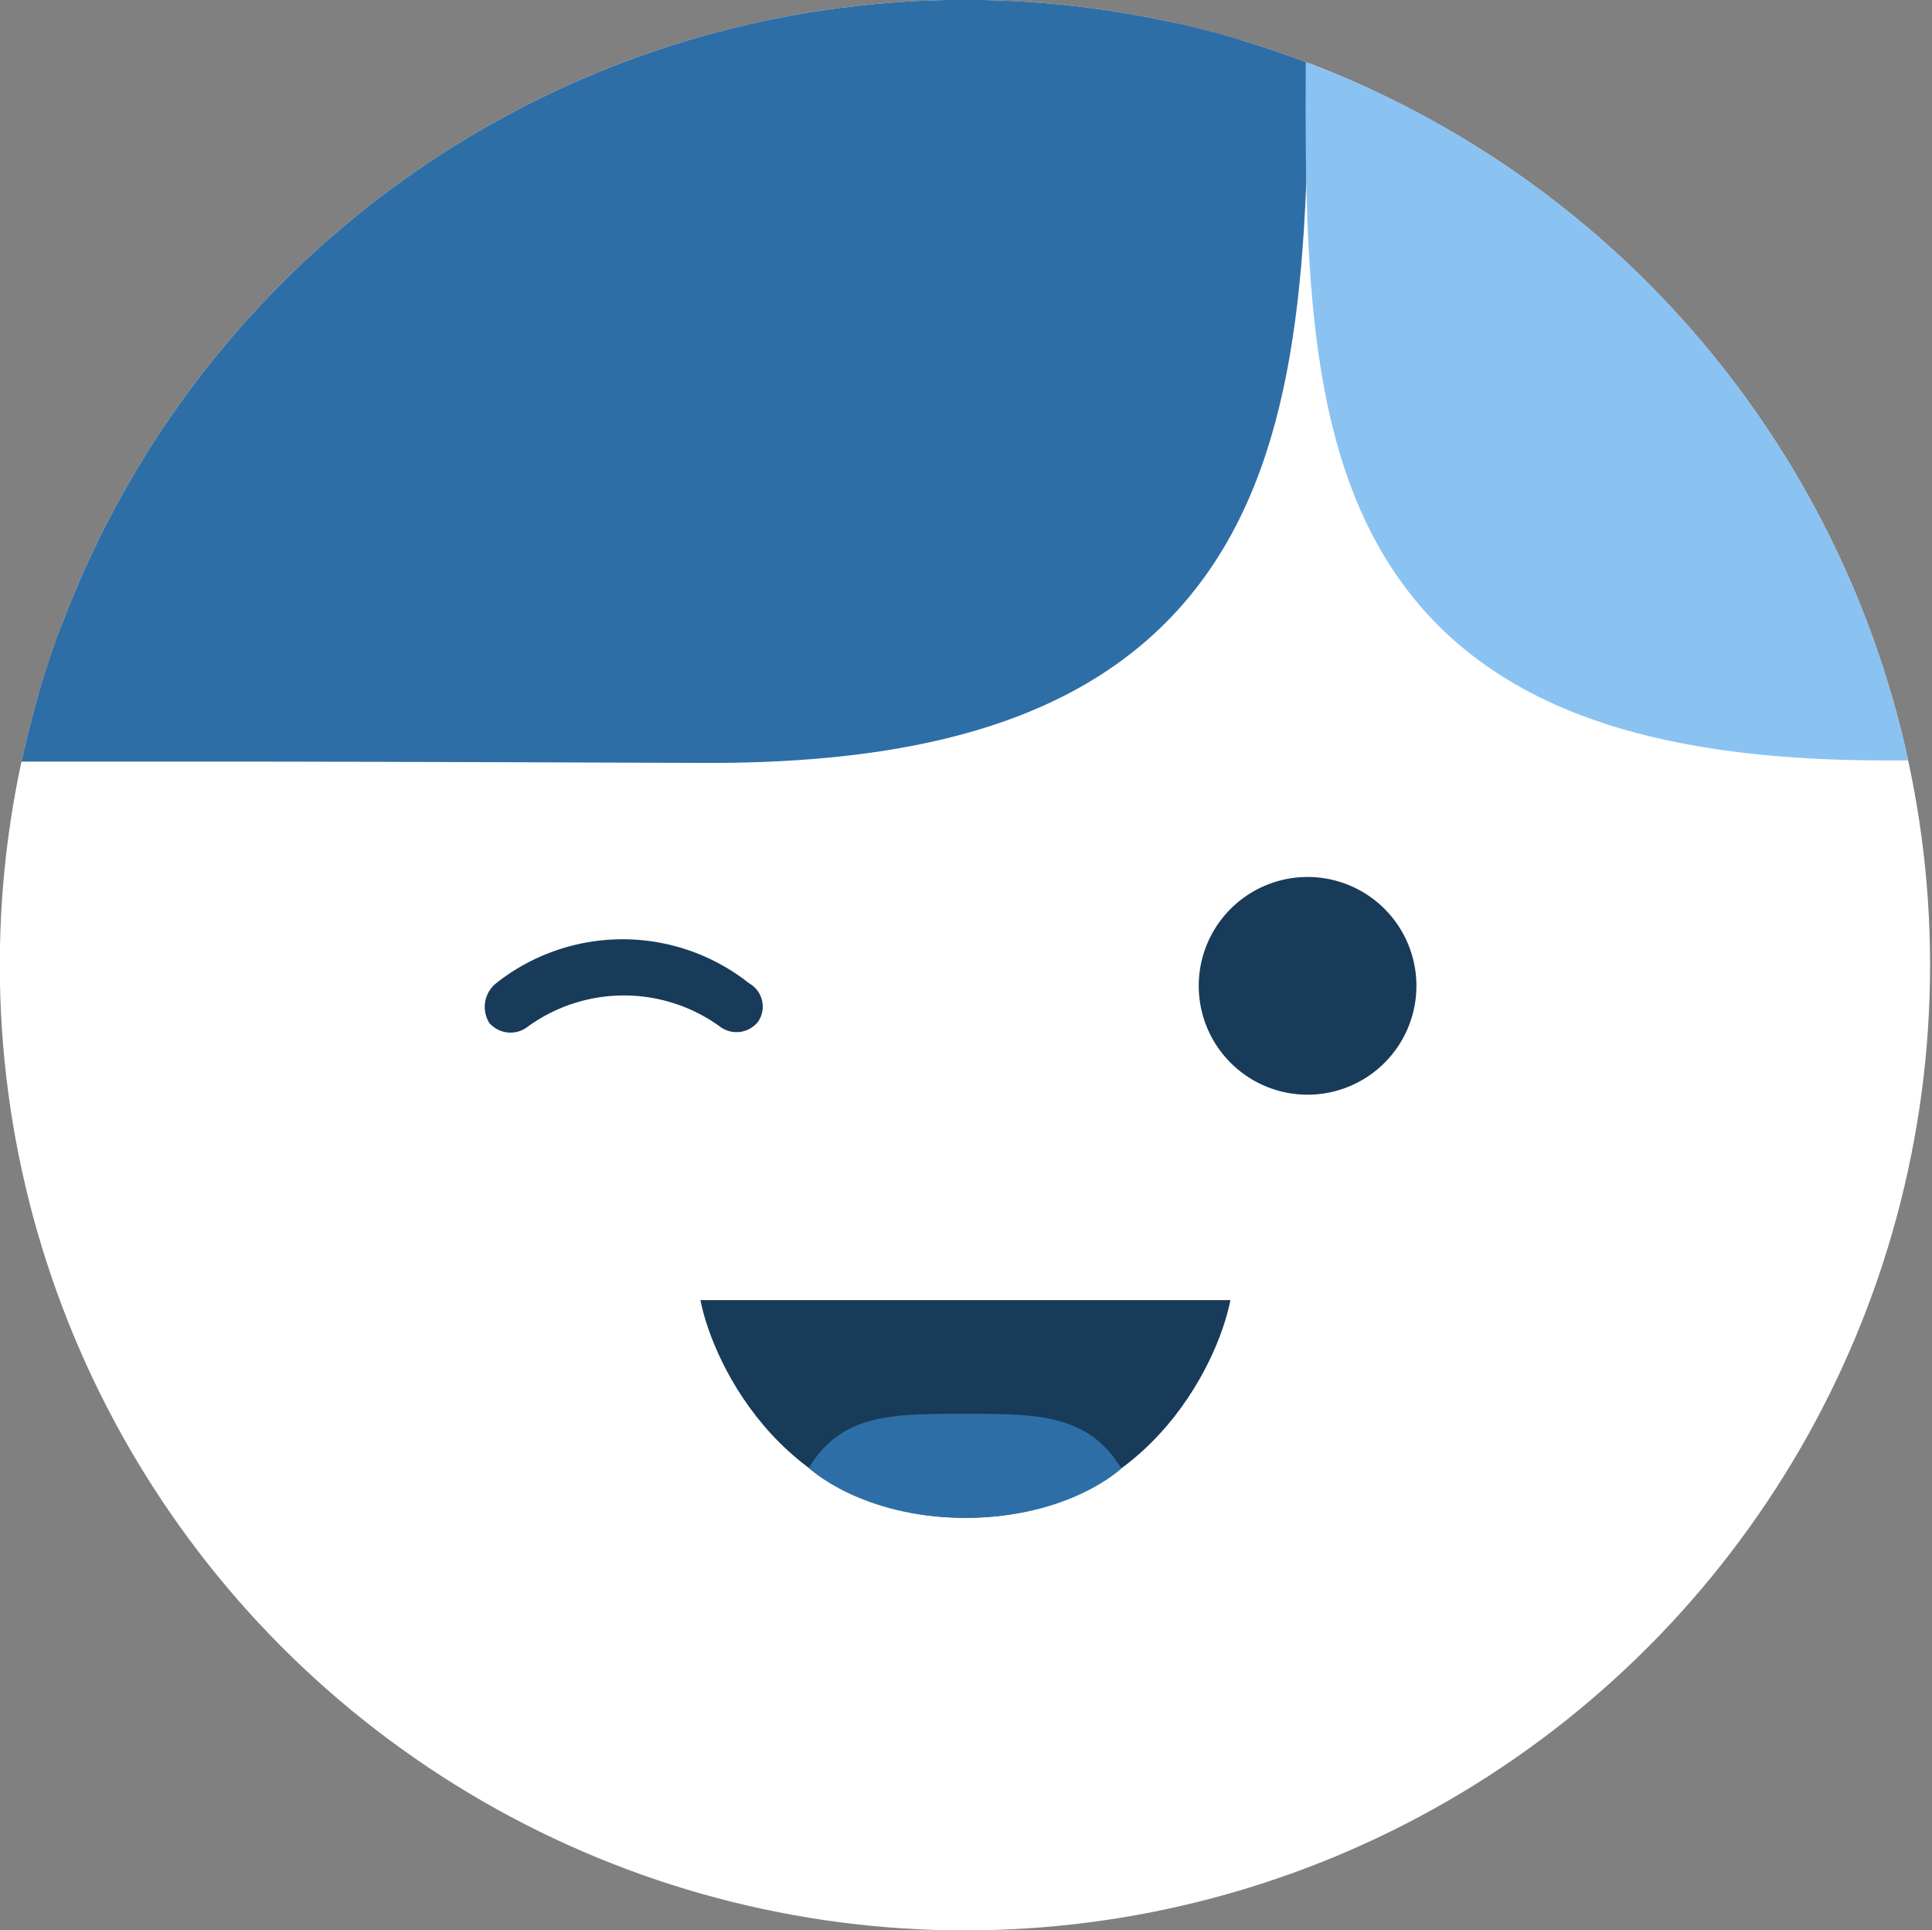
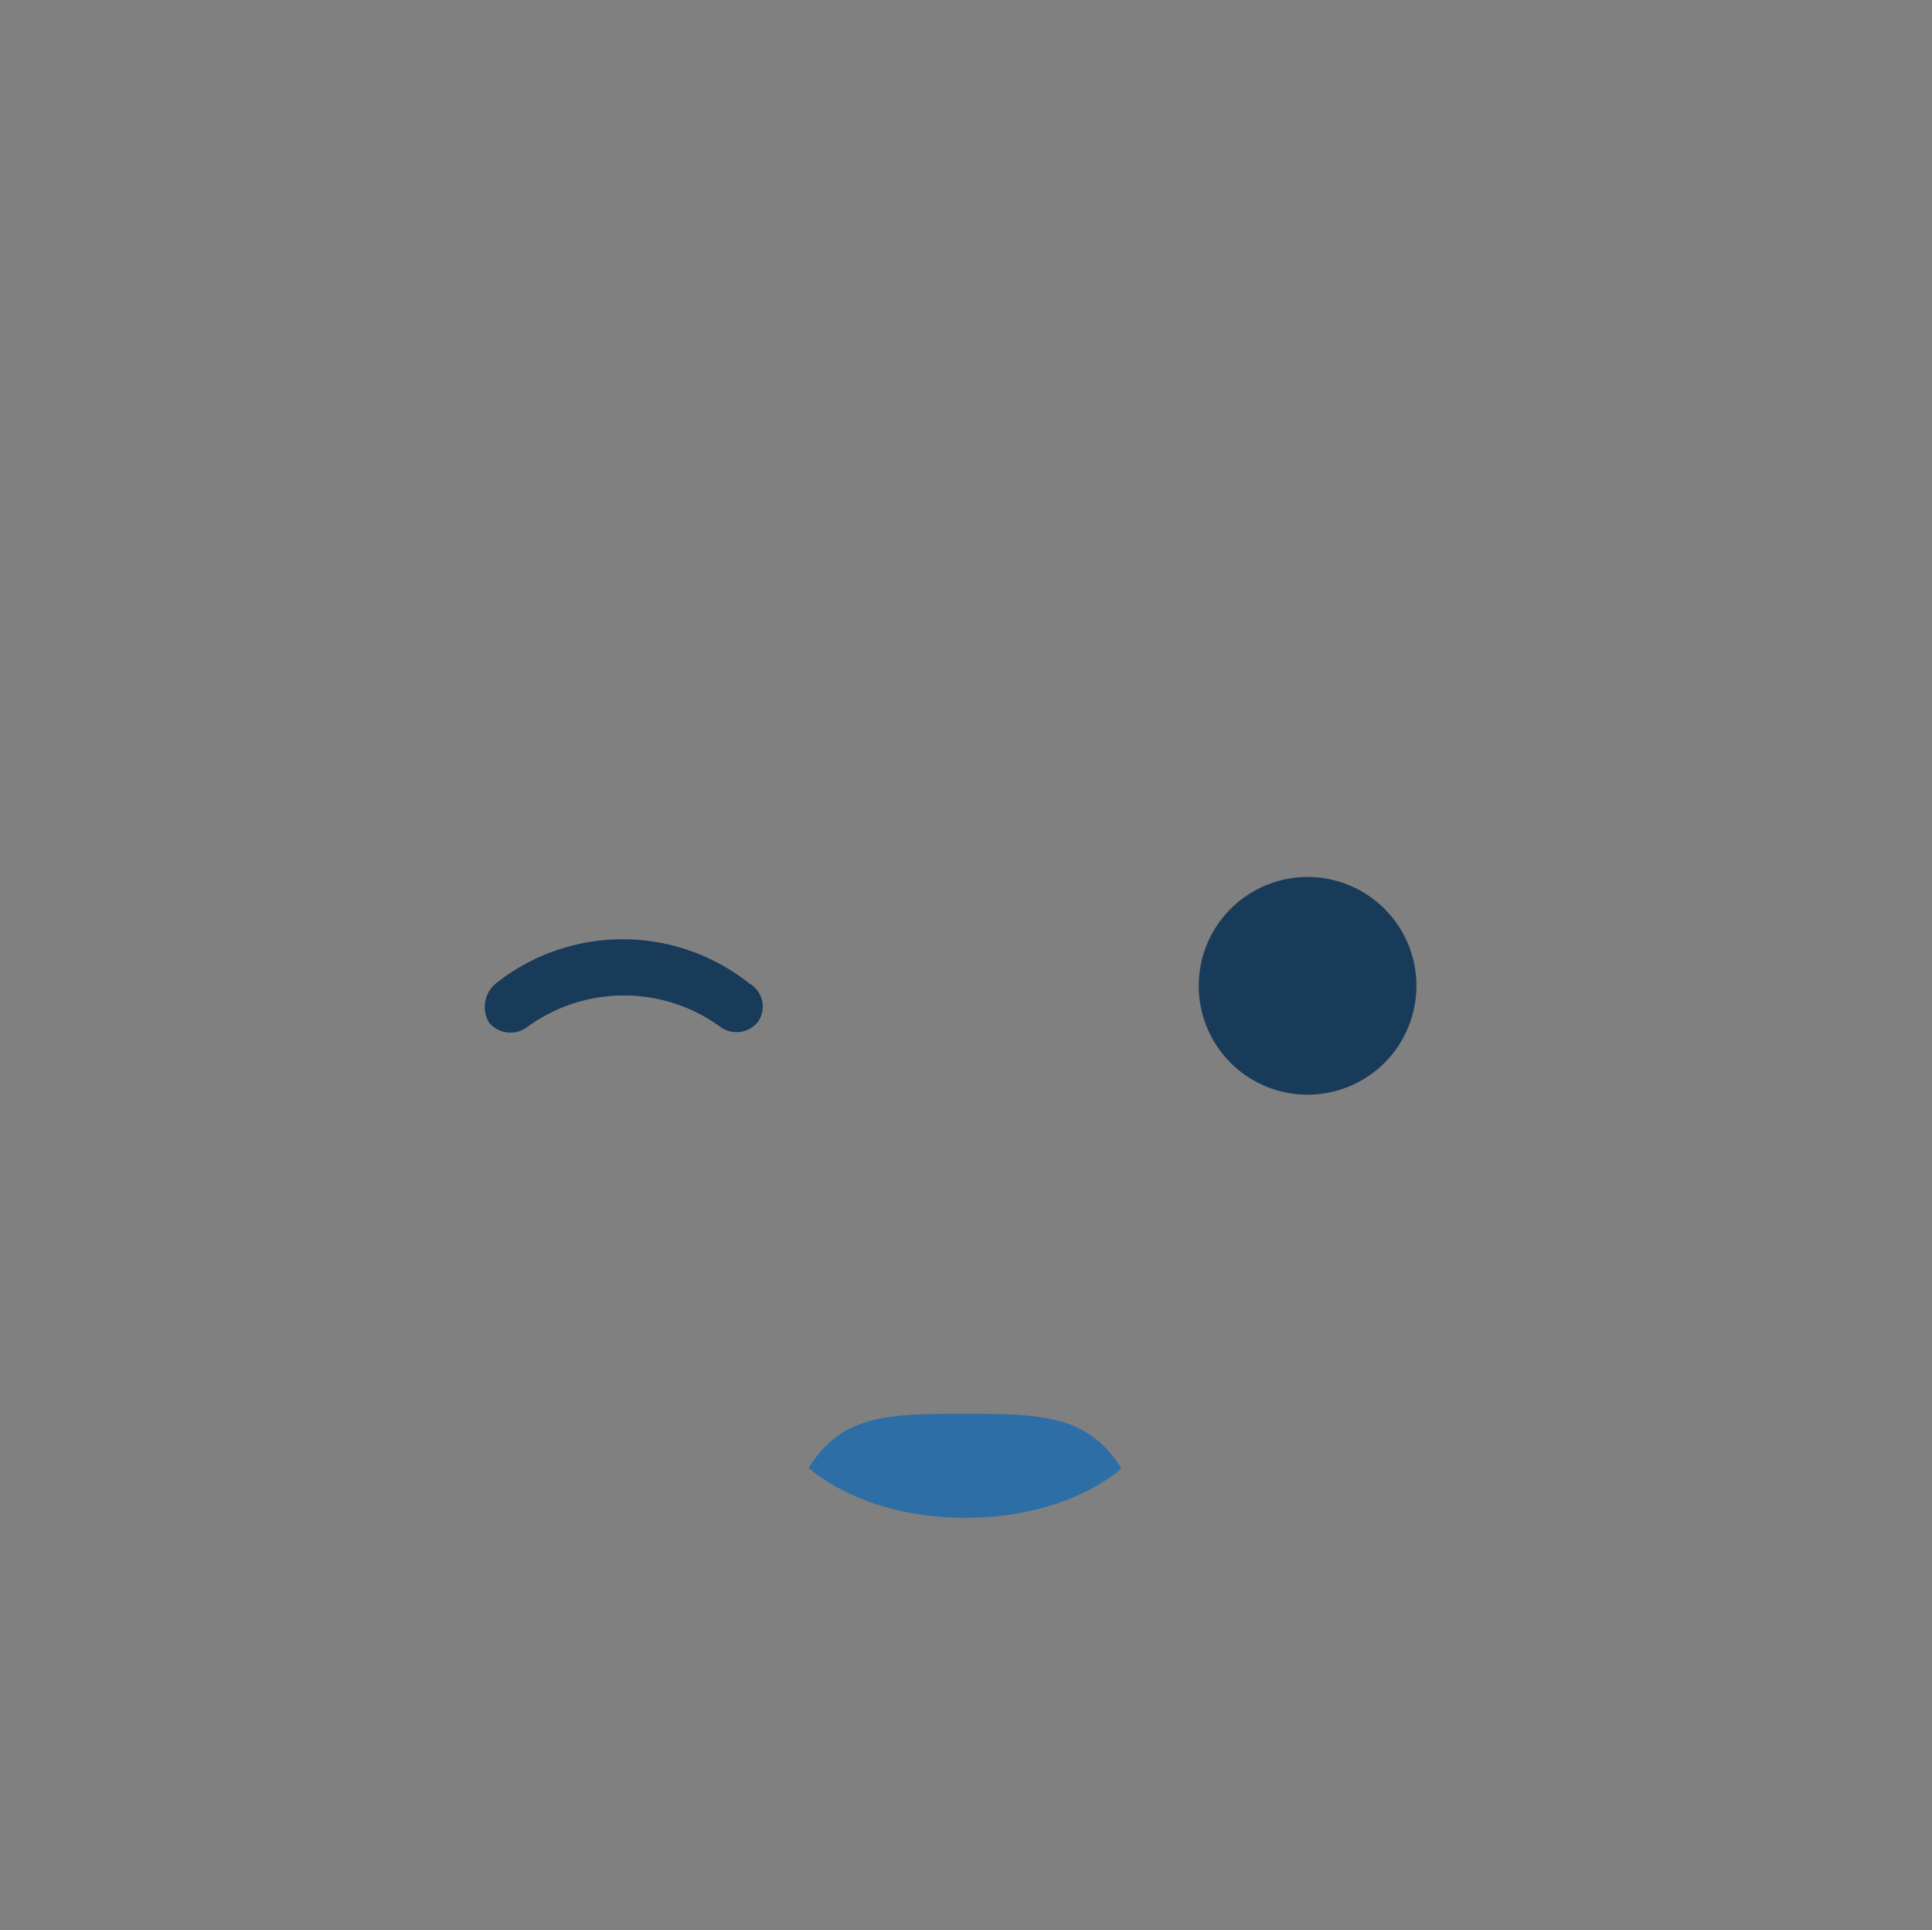
<svg xmlns="http://www.w3.org/2000/svg" viewBox="0 0 100.65 100.54">
  <rect x="0" y="0" width="100.65" height="100.54" fill="#808080" stroke="none" />
  <defs>
    <clipPath id="a">
-       <circle cx="50.27" cy="50.27" r="50.28" style="fill:#fff" />
-     </clipPath>
+       </clipPath>
  </defs>
  <title>favicon_regala</title>
-   <circle cx="50.27" cy="50.27" r="50.28" style="fill:#fff" />
  <g style="clip-path:url(#a)">
    <path d="M64.67-5.49.5-5.44C-2.6-5.44-7.37-1.08-7.41,2V36.17l21,0c5.43,0,23.07.07,23.29.07C66.13,36.26,64.67,19.67,64.67-5.49Z" style="fill:#2e6ea6" />
    <path d="M64.67-5.49.5-5.44C-2.6-5.44-7.37-1.08-7.41,2V36.17l21,0c5.43,0,23.07.07,23.29.07C66.13,36.26,64.67,19.67,64.67-5.49Z" style="fill:none;stroke:#2e6ea6;stroke-width:7px" />
    <path d="M99.46-5.37H71.58c0,25.1-2.66,41.48,26.68,41.48h9.43V2.66C107.69-.47,102.59-5.37,99.46-5.37Z" style="fill:#8ac2f2" />
-     <path d="M99.46-5.37H71.58c0,25.1-2.66,41.48,26.68,41.48h9.43V2.66C107.69-.47,102.59-5.37,99.46-5.37Z" style="fill:none;stroke:#8ac2f2;stroke-width:7px" />
  </g>
  <path d="M68.12,45.68a5.67,5.67,0,1,0,5.67,5.67A5.67,5.67,0,0,0,68.12,45.68Z" style="fill:#183b59" />
-   <path d="M50.29,79.06c9.24,0,13.13-7.85,13.81-11.34H36.49C37.17,71.21,41.06,79.06,50.29,79.06Z" style="fill:#183b59" />
  <path d="M50.26,73.64c-3.85,0-6.4,0-8.13,2.82,0,0,2.72,2.6,8.16,2.6s8.13-2.57,8.13-2.57C56.69,73.66,54.1,73.64,50.26,73.64Z" style="fill:#2e6ea6" />
  <path d="M37.49,53.46a1.43,1.43,0,0,0,2-.24,1.39,1.39,0,0,0-.46-2,10.62,10.62,0,0,0-13.19,0,1.58,1.58,0,0,0-.35,2.06,1.46,1.46,0,0,0,2,.2A8.53,8.53,0,0,1,37.49,53.46Z" style="fill:#183b59" />
</svg>